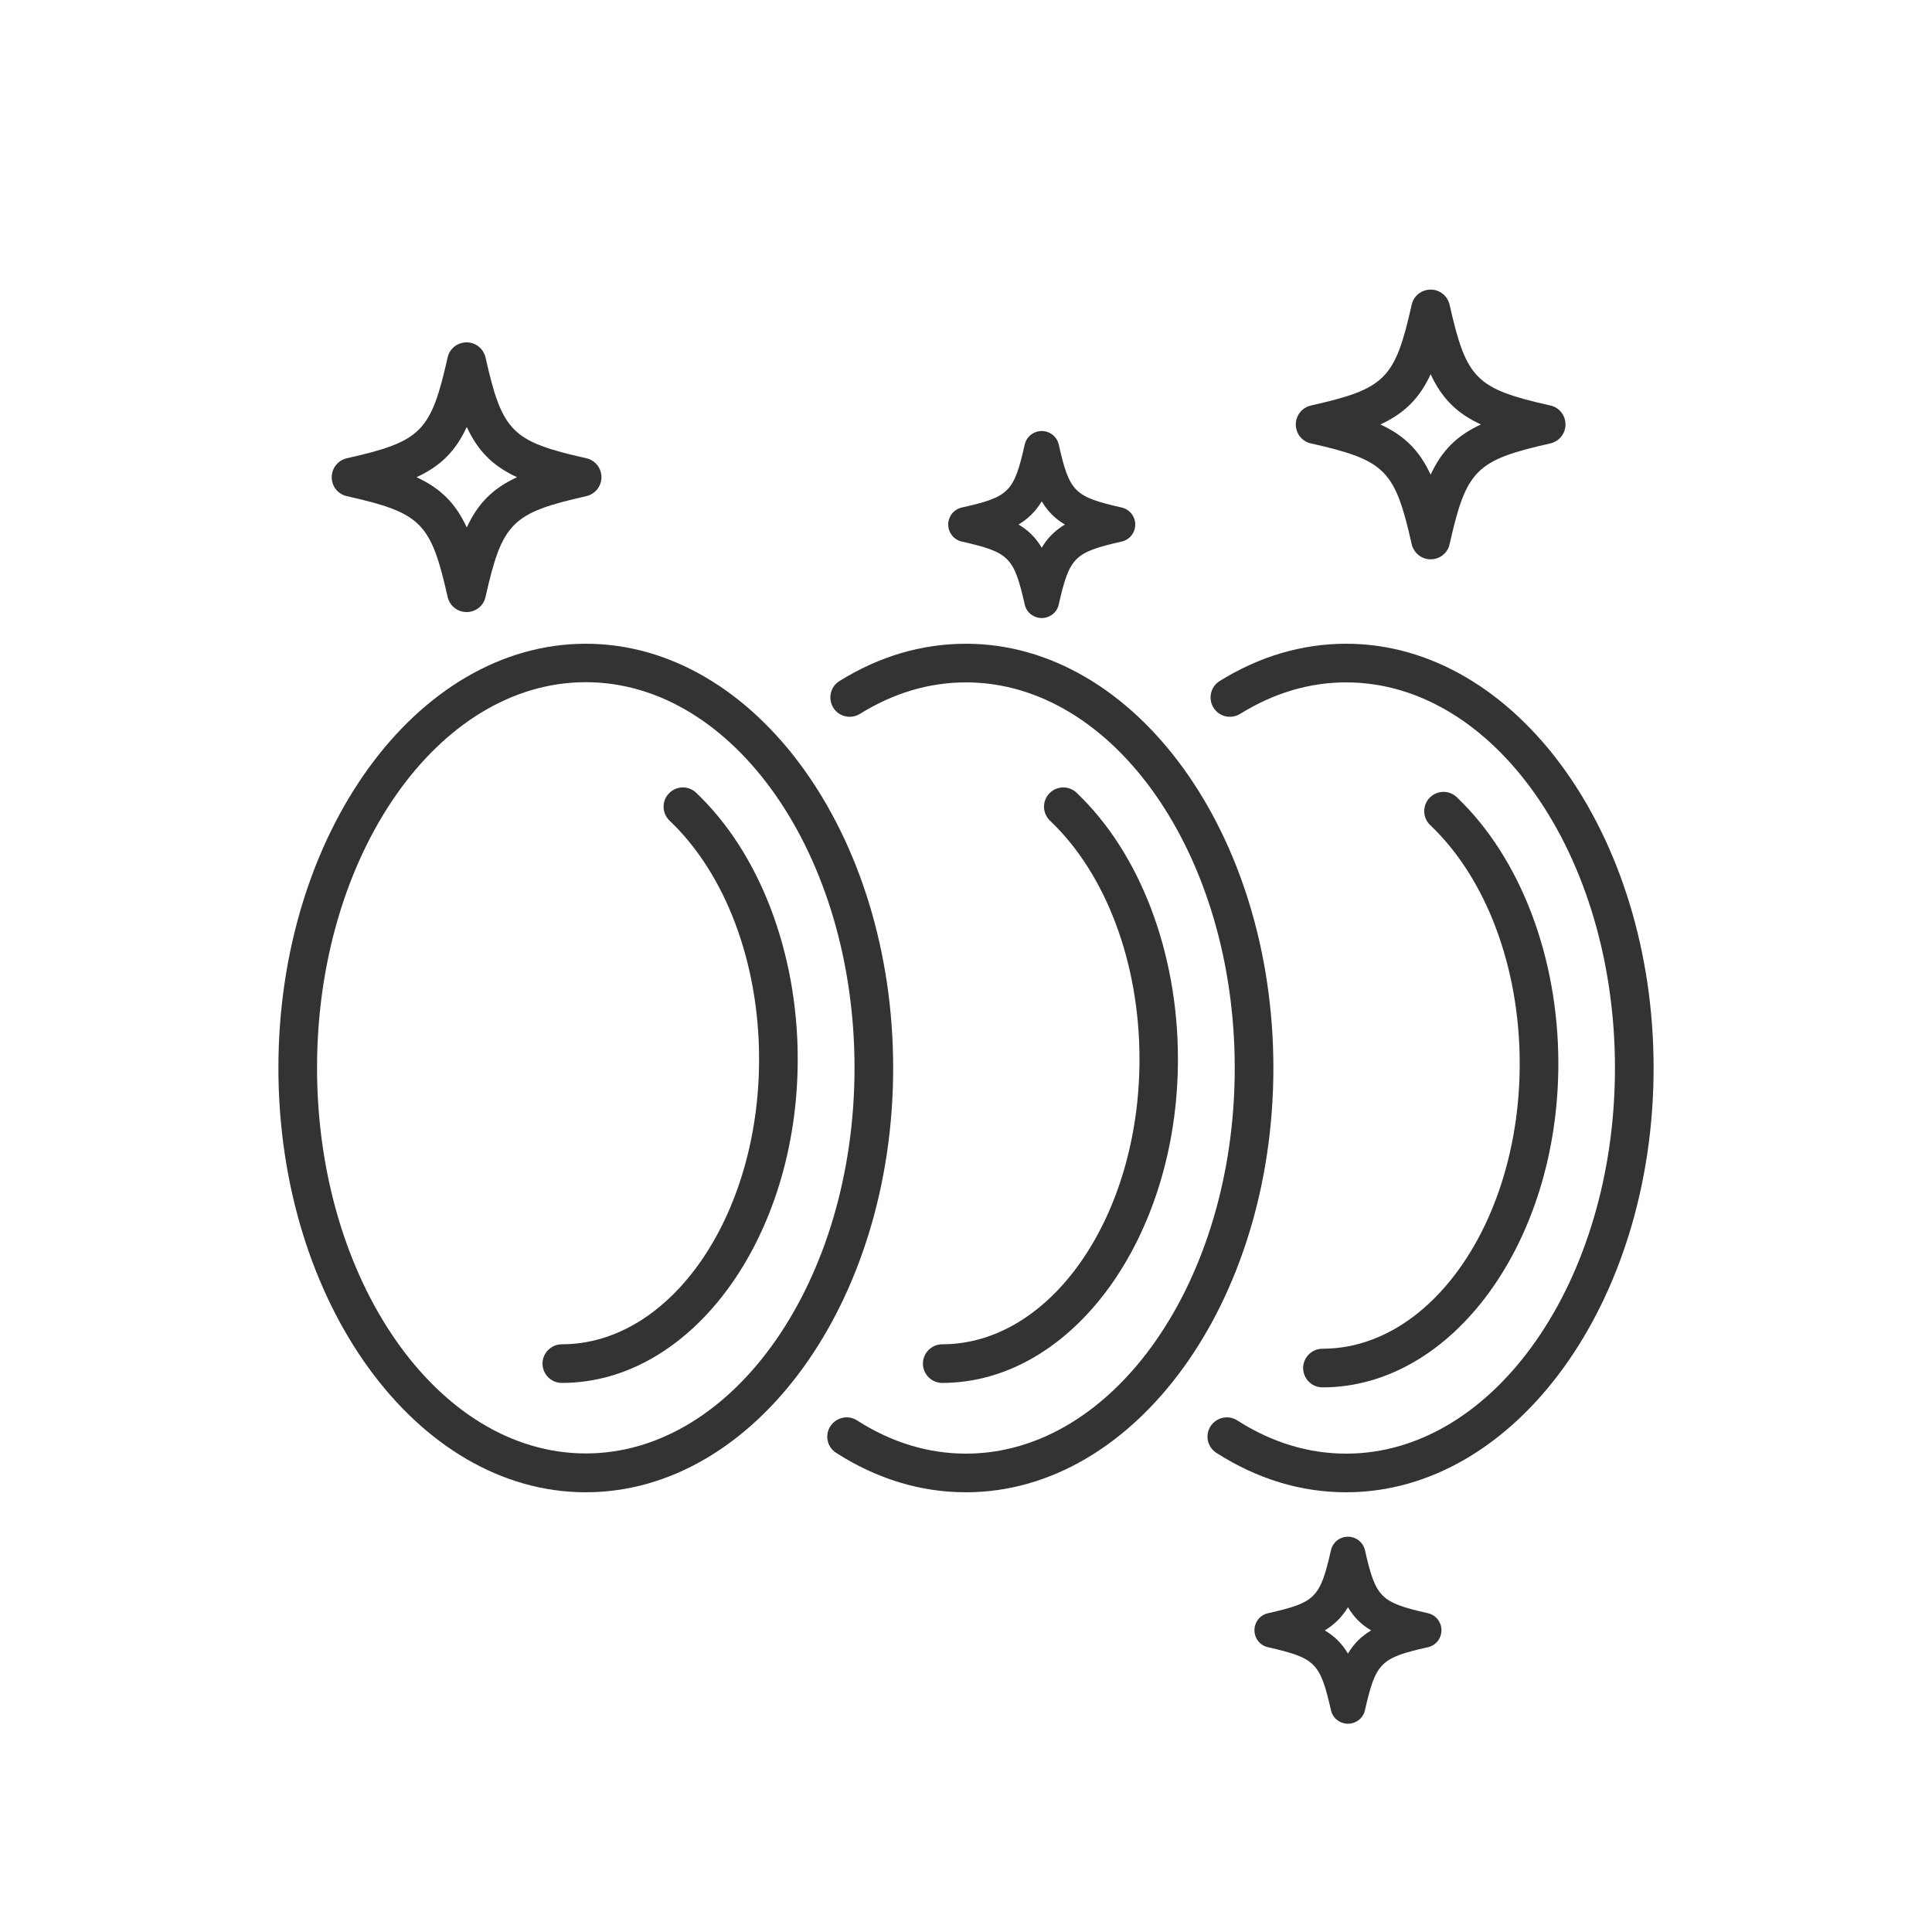
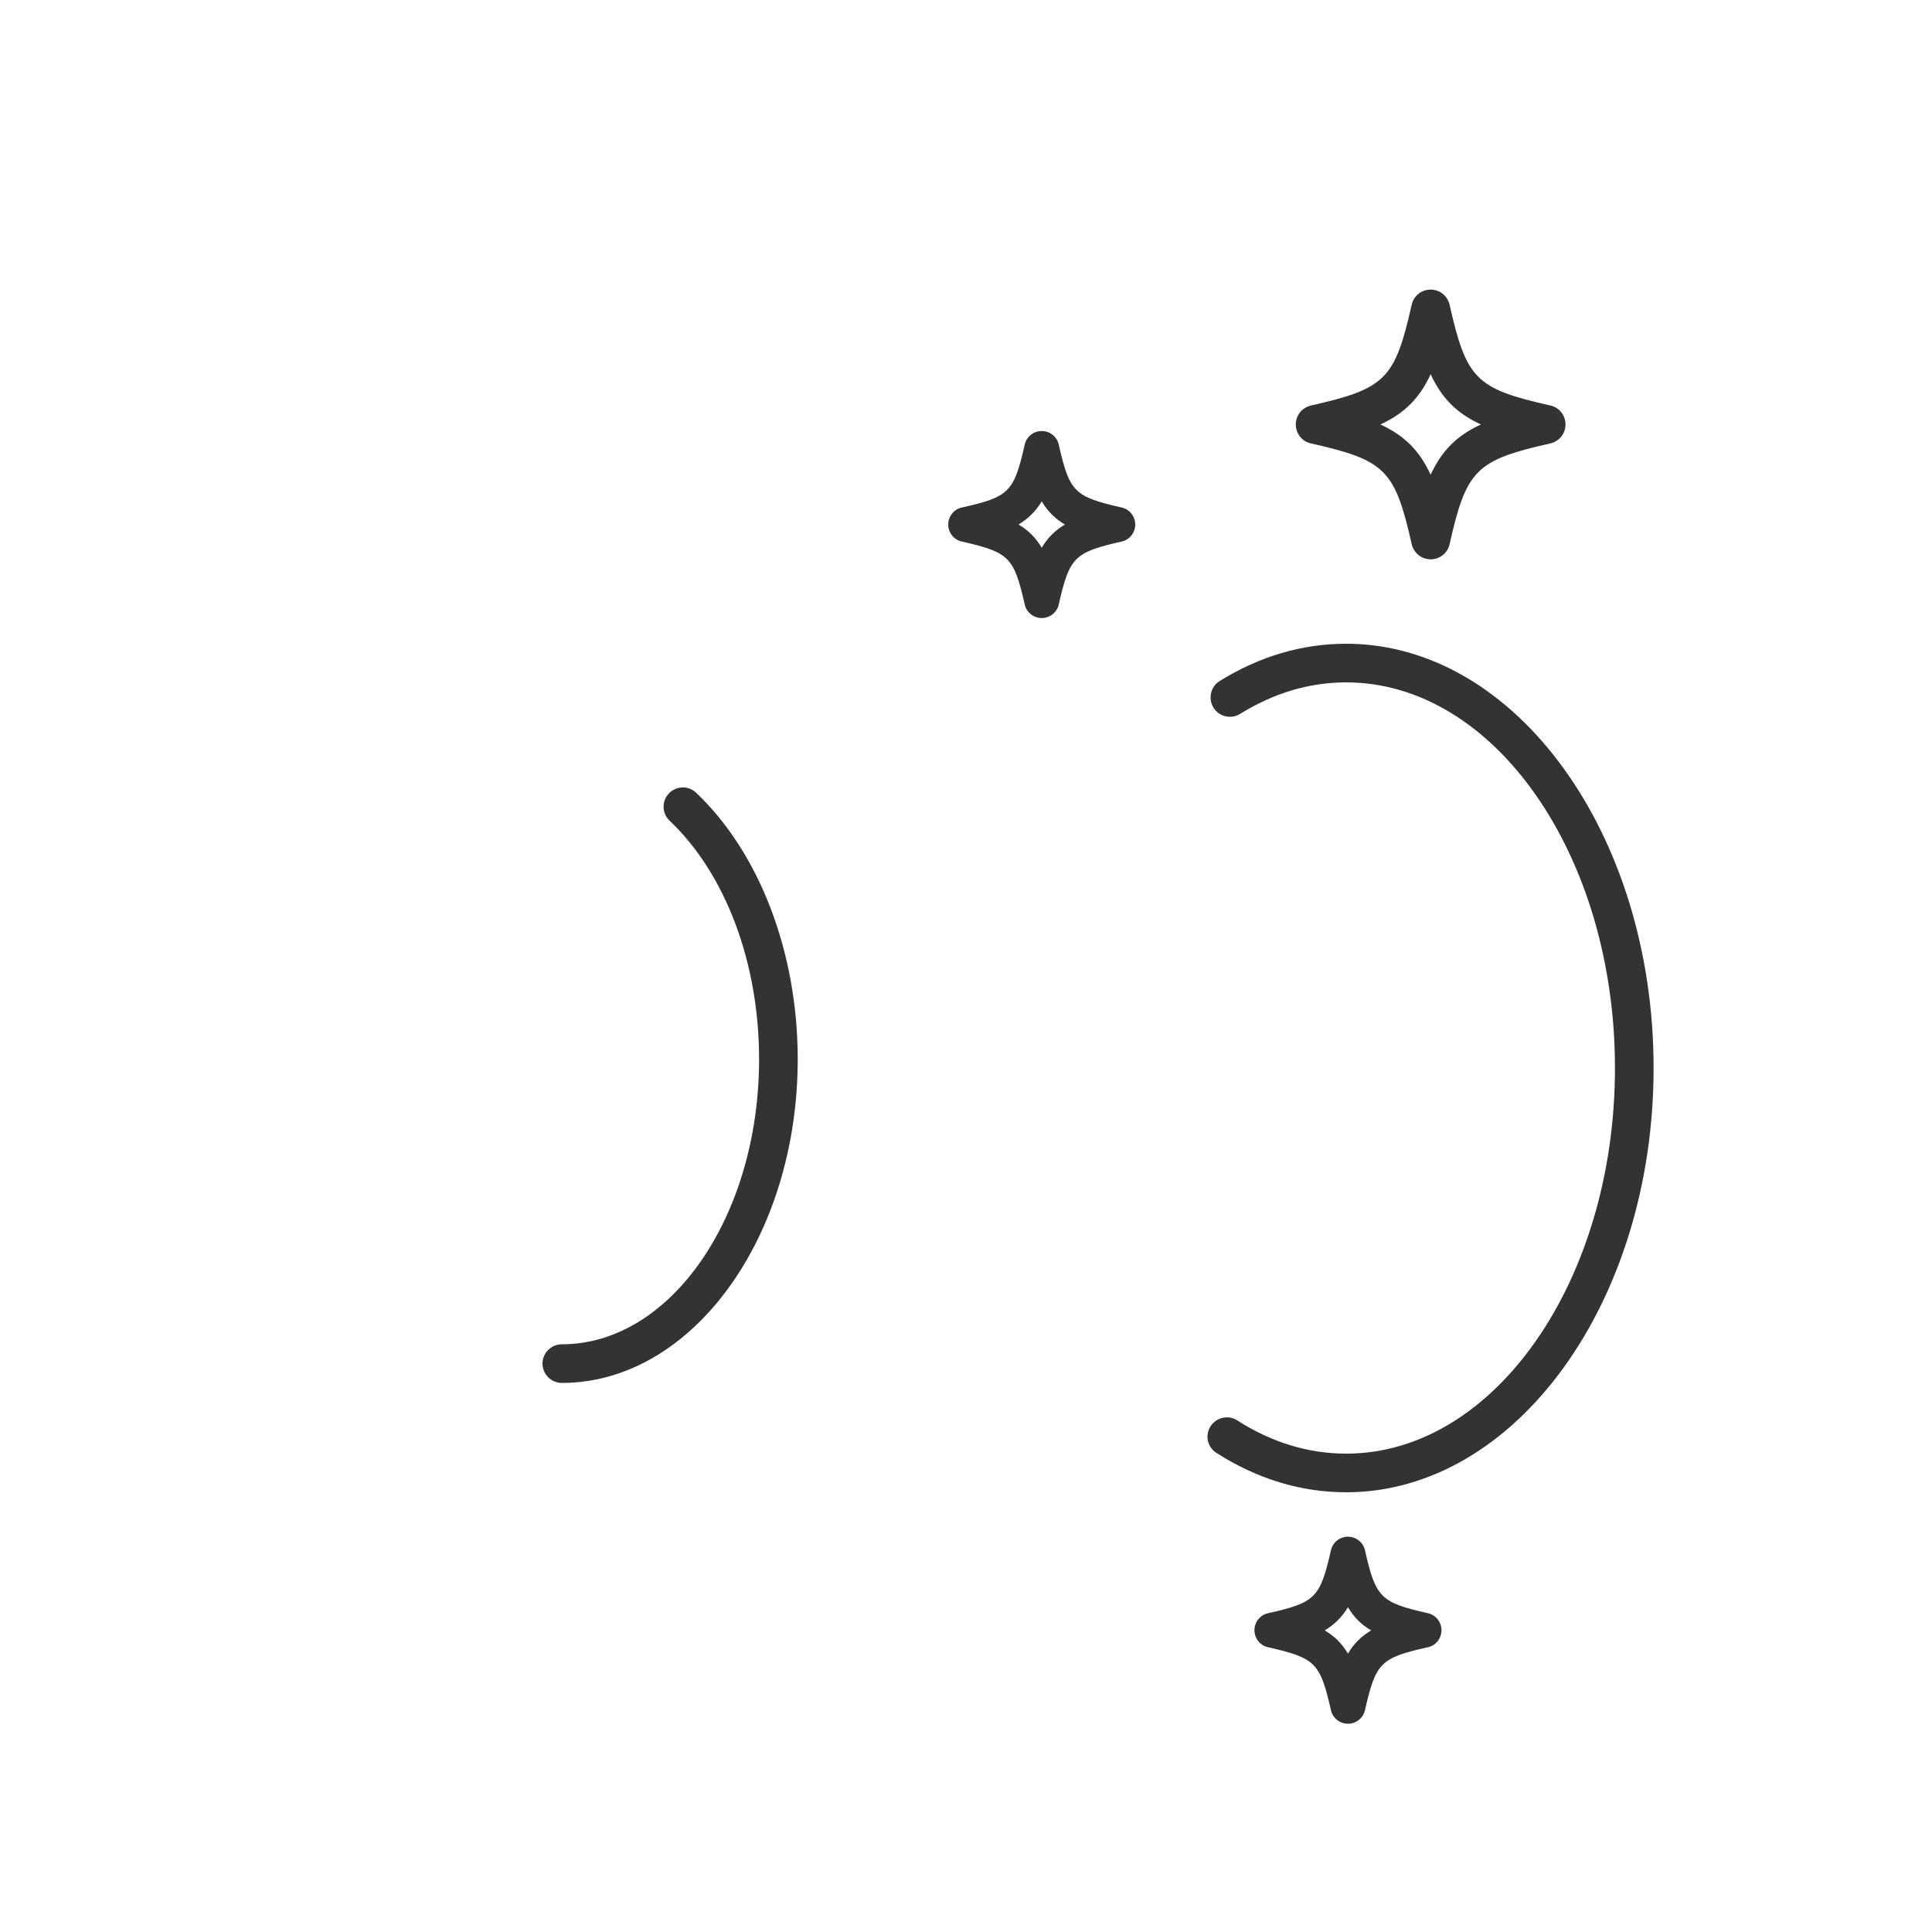
<svg xmlns="http://www.w3.org/2000/svg" id="_レイヤー_1" viewBox="0 0 100 100">
  <defs>
    <style>.cls-1{fill:#333;stroke-width:0px;}</style>
  </defs>
  <g id="uuid-df89137e-08e1-42c2-b441-109f3d932fa8">
    <path class="cls-1" d="M69.77,89.22c-.42,0-.79-.29-.88-.7-.56-2.46-.8-2.7-3.26-3.26-.41-.09-.7-.46-.7-.88s.29-.79.7-.88c2.46-.55,2.7-.8,3.26-3.26.09-.41.46-.7.88-.7h0c.42,0,.79.29.88.7.56,2.46.8,2.7,3.26,3.26.41.09.7.46.7.88s-.29.79-.7.88c-2.46.55-2.7.8-3.26,3.26-.09.41-.46.7-.88.7ZM68.57,84.39c.51.3.89.68,1.2,1.2.3-.51.68-.89,1.2-1.2-.51-.3-.89-.68-1.2-1.2-.31.51-.69.89-1.2,1.2Z" />
-     <path class="cls-1" d="M30.32,77.24c-8.77,0-15.91-9.85-15.91-21.96s7.14-21.96,15.91-21.96,15.91,9.85,15.91,21.96-7.14,21.96-15.91,21.96ZM30.32,35.31c-7.67,0-13.91,8.96-13.91,19.96s6.24,19.96,13.91,19.96,13.91-8.96,13.91-19.96-6.24-19.96-13.91-19.96Z" />
    <path class="cls-1" d="M29.08,71.58c-.55,0-1-.45-1-1s.45-1,1-1c5.63,0,10.21-6.62,10.21-14.76,0-4.98-1.73-9.59-4.63-12.34-.4-.38-.42-1.01-.04-1.41.38-.4,1.01-.42,1.41-.04,3.29,3.12,5.26,8.28,5.26,13.79,0,9.24-5.48,16.76-12.21,16.76Z" />
-     <path class="cls-1" d="M50,77.24c-2.35,0-4.61-.69-6.72-2.04-.47-.3-.6-.92-.3-1.38s.92-.6,1.38-.3c1.78,1.14,3.68,1.72,5.64,1.72,7.67,0,13.91-8.96,13.91-19.96s-6.24-19.96-13.91-19.96c-1.91,0-3.75.55-5.49,1.63-.47.29-1.09.15-1.38-.32s-.15-1.09.32-1.38c2.06-1.28,4.26-1.93,6.55-1.93,8.77,0,15.91,9.85,15.91,21.96s-7.14,21.96-15.91,21.96Z" />
-     <path class="cls-1" d="M48.77,71.58c-.55,0-1-.45-1-1s.45-1,1-1c5.63,0,10.21-6.62,10.21-14.76,0-4.98-1.73-9.59-4.63-12.34-.4-.38-.42-1.01-.04-1.41.38-.4,1.01-.42,1.41-.04,3.29,3.12,5.25,8.28,5.25,13.79,0,9.24-5.48,16.76-12.21,16.76h.01Z" />
    <path class="cls-1" d="M69.68,77.24c-2.35,0-4.61-.69-6.72-2.04-.47-.3-.6-.92-.3-1.38s.92-.6,1.38-.3c1.78,1.14,3.68,1.72,5.64,1.72,7.67,0,13.91-8.96,13.91-19.96s-6.24-19.96-13.91-19.96c-1.91,0-3.75.55-5.49,1.63-.47.29-1.09.15-1.38-.32s-.15-1.09.32-1.38c2.06-1.28,4.27-1.93,6.55-1.93,8.77,0,15.91,9.85,15.91,21.96s-7.14,21.96-15.91,21.96Z" />
-     <path class="cls-1" d="M68.45,71.81c-.55,0-1-.45-1-1s.45-1,1-1c5.63,0,10.21-6.62,10.21-14.76,0-4.97-1.73-9.59-4.63-12.34-.4-.38-.42-1.01-.04-1.41s1.01-.42,1.41-.04c3.29,3.13,5.26,8.28,5.26,13.79,0,9.24-5.48,16.76-12.21,16.76Z" />
-     <path class="cls-1" d="M24.15,31.68c-.47,0-.87-.32-.98-.78-.87-3.86-1.36-4.35-5.22-5.22-.46-.1-.78-.51-.78-.98s.32-.87.78-.98c3.86-.87,4.35-1.36,5.22-5.22.1-.46.51-.78.98-.78s.87.32.98.78c.87,3.86,1.36,4.35,5.22,5.22.46.1.78.51.78.98s-.32.87-.78.98c-3.86.87-4.35,1.36-5.22,5.22-.1.46-.51.78-.98.78ZM21.56,24.7c1.25.58,2.02,1.35,2.6,2.6.58-1.25,1.35-2.02,2.6-2.6-1.25-.58-2.02-1.35-2.6-2.6-.58,1.25-1.35,2.02-2.6,2.6Z" />
    <path class="cls-1" d="M74.05,28.95c-.47,0-.87-.32-.98-.78-.87-3.86-1.36-4.35-5.22-5.22-.46-.1-.78-.51-.78-.98s.32-.87.78-.98c3.86-.87,4.35-1.36,5.22-5.22.1-.46.51-.78.98-.78s.87.32.98.78c.87,3.86,1.36,4.35,5.22,5.22.46.1.78.51.78.98s-.32.87-.78.98c-3.86.87-4.35,1.36-5.22,5.22-.1.46-.51.78-.98.78ZM71.45,21.97c1.25.58,2.02,1.35,2.6,2.6.58-1.25,1.35-2.02,2.6-2.6-1.25-.58-2.02-1.35-2.6-2.6-.58,1.25-1.35,2.02-2.6,2.6Z" />
    <path class="cls-1" d="M53.92,31.99c-.42,0-.79-.29-.88-.7-.56-2.46-.8-2.7-3.26-3.26-.41-.09-.7-.46-.7-.88s.29-.79.7-.88c2.46-.55,2.7-.8,3.26-3.26.09-.41.46-.7.88-.7h0c.42,0,.79.29.88.7.56,2.46.8,2.7,3.26,3.26.41.09.7.46.7.88s-.29.79-.7.88c-2.46.56-2.7.8-3.26,3.26-.09.41-.46.7-.88.7ZM52.72,27.15c.51.3.89.68,1.2,1.2.3-.51.68-.89,1.2-1.2-.51-.3-.89-.68-1.2-1.2-.31.51-.69.89-1.2,1.2Z" />
  </g>
</svg>